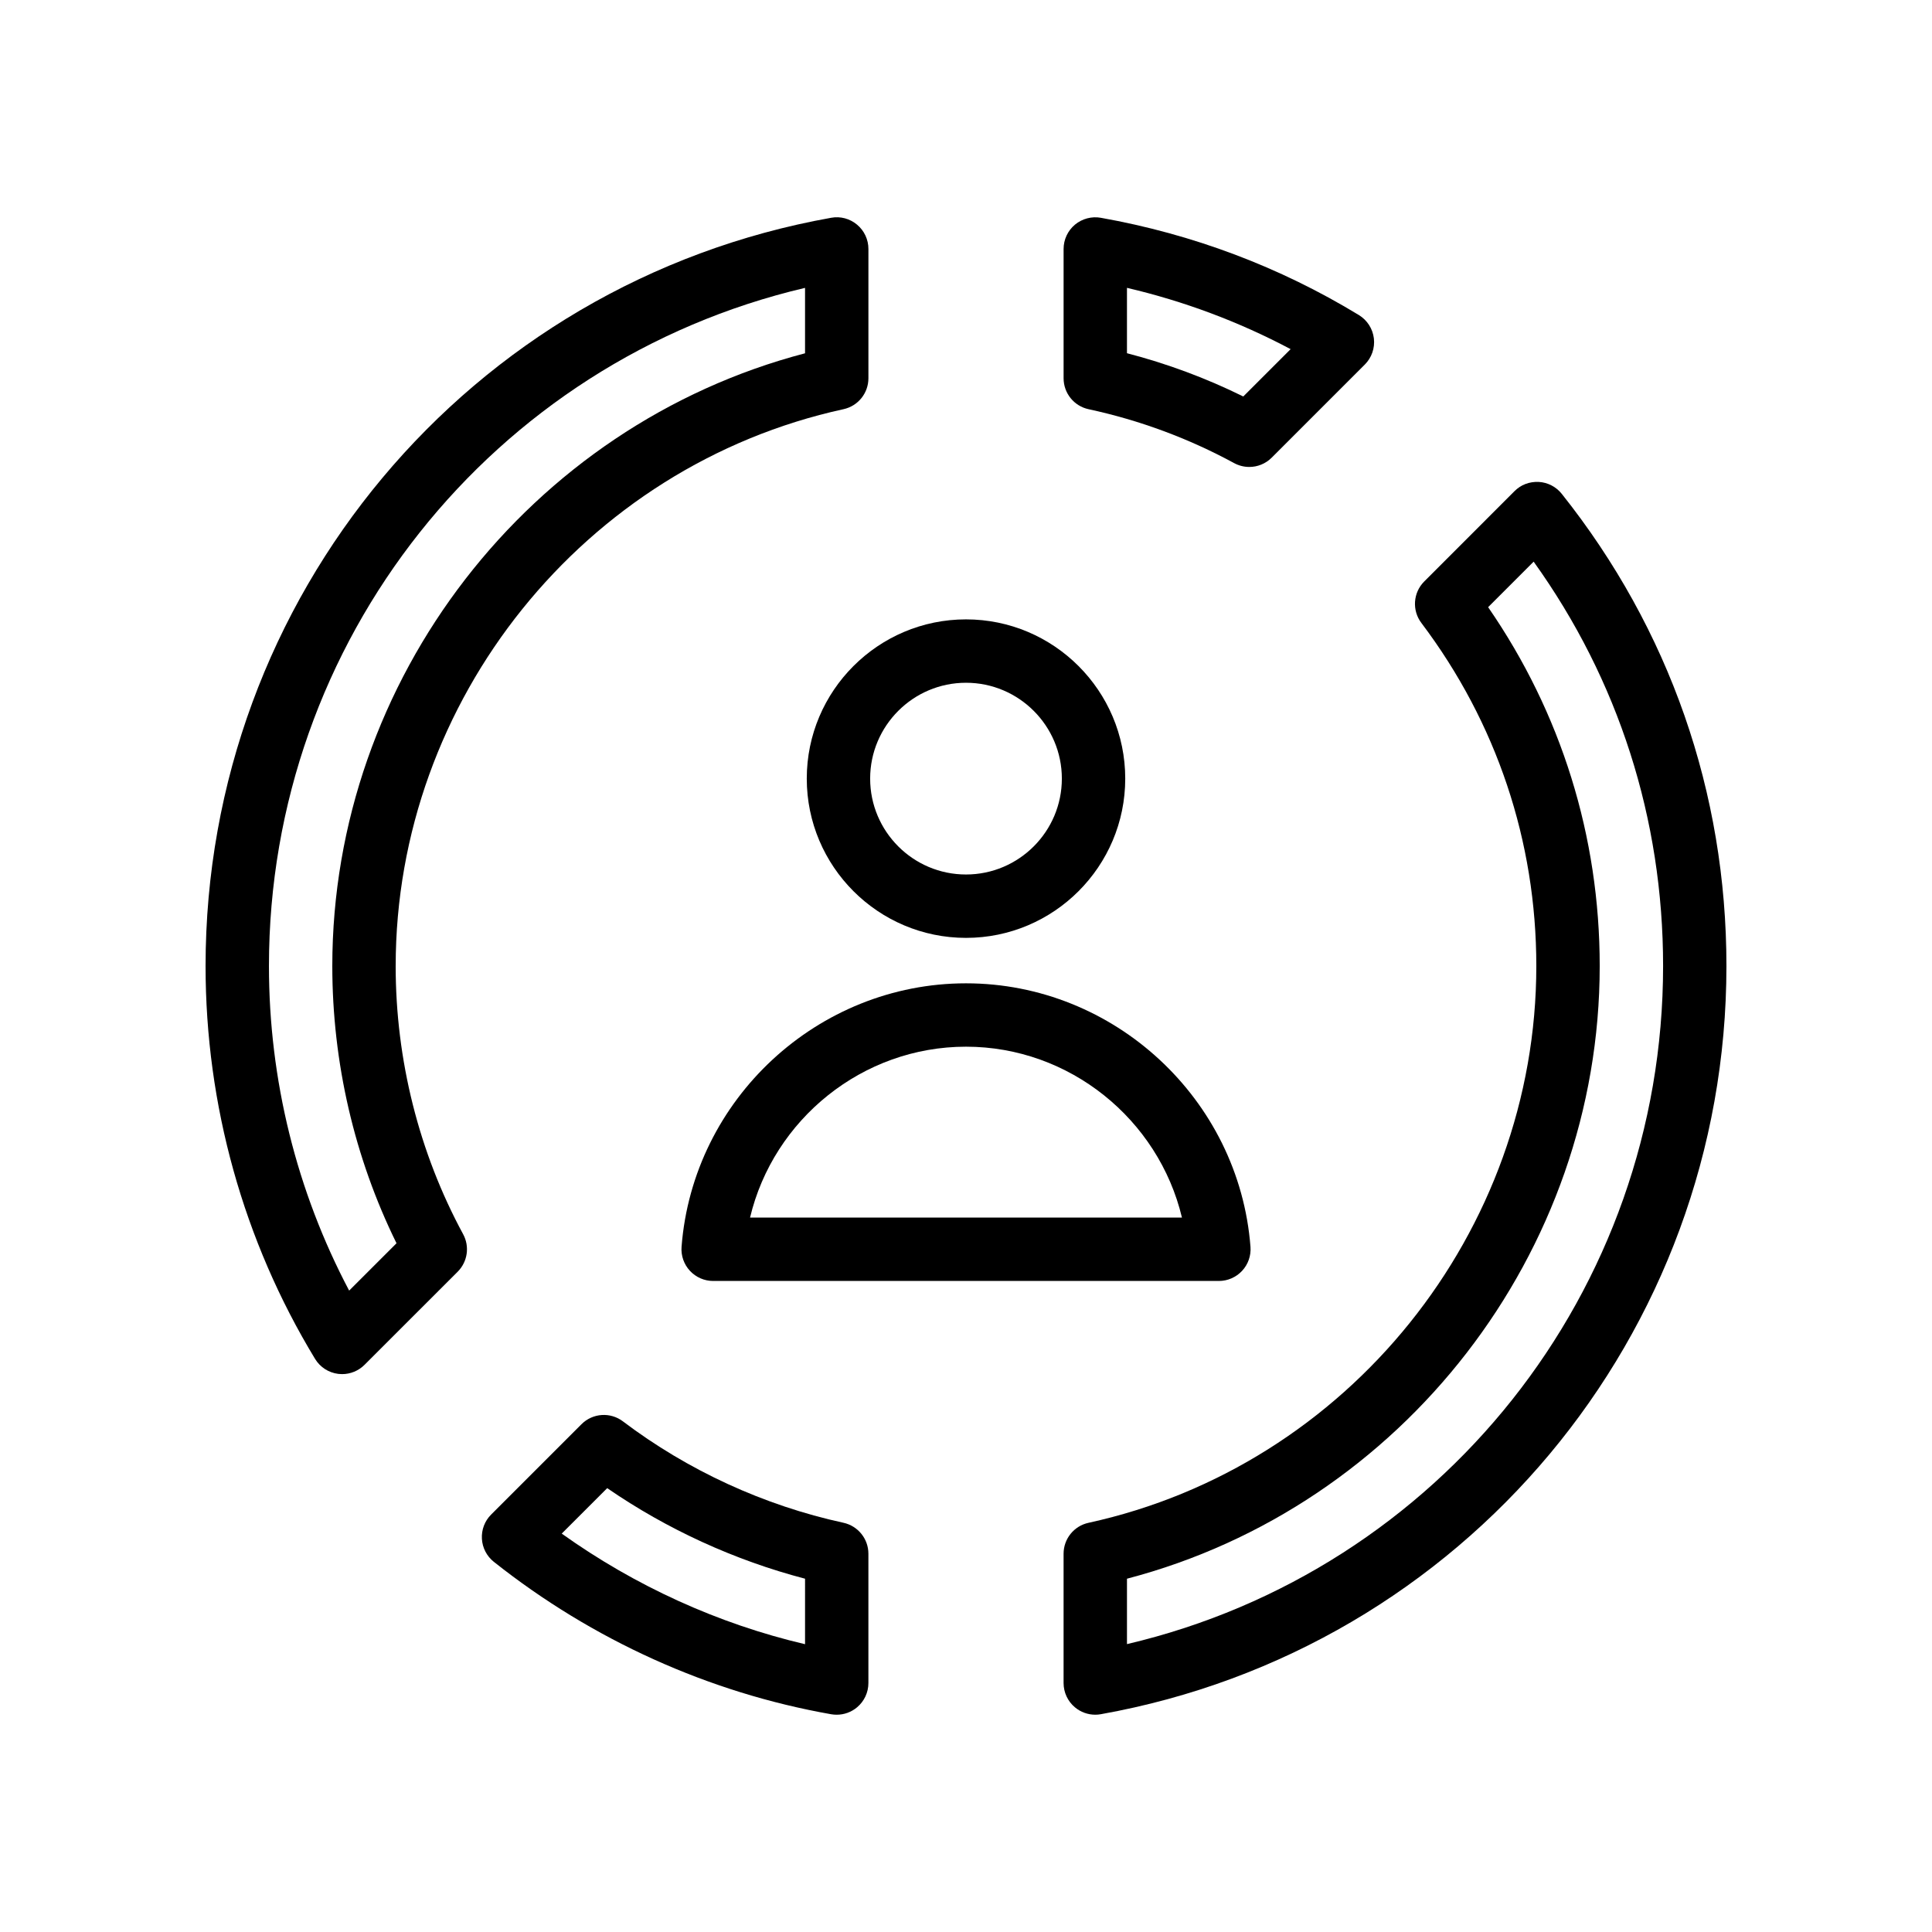
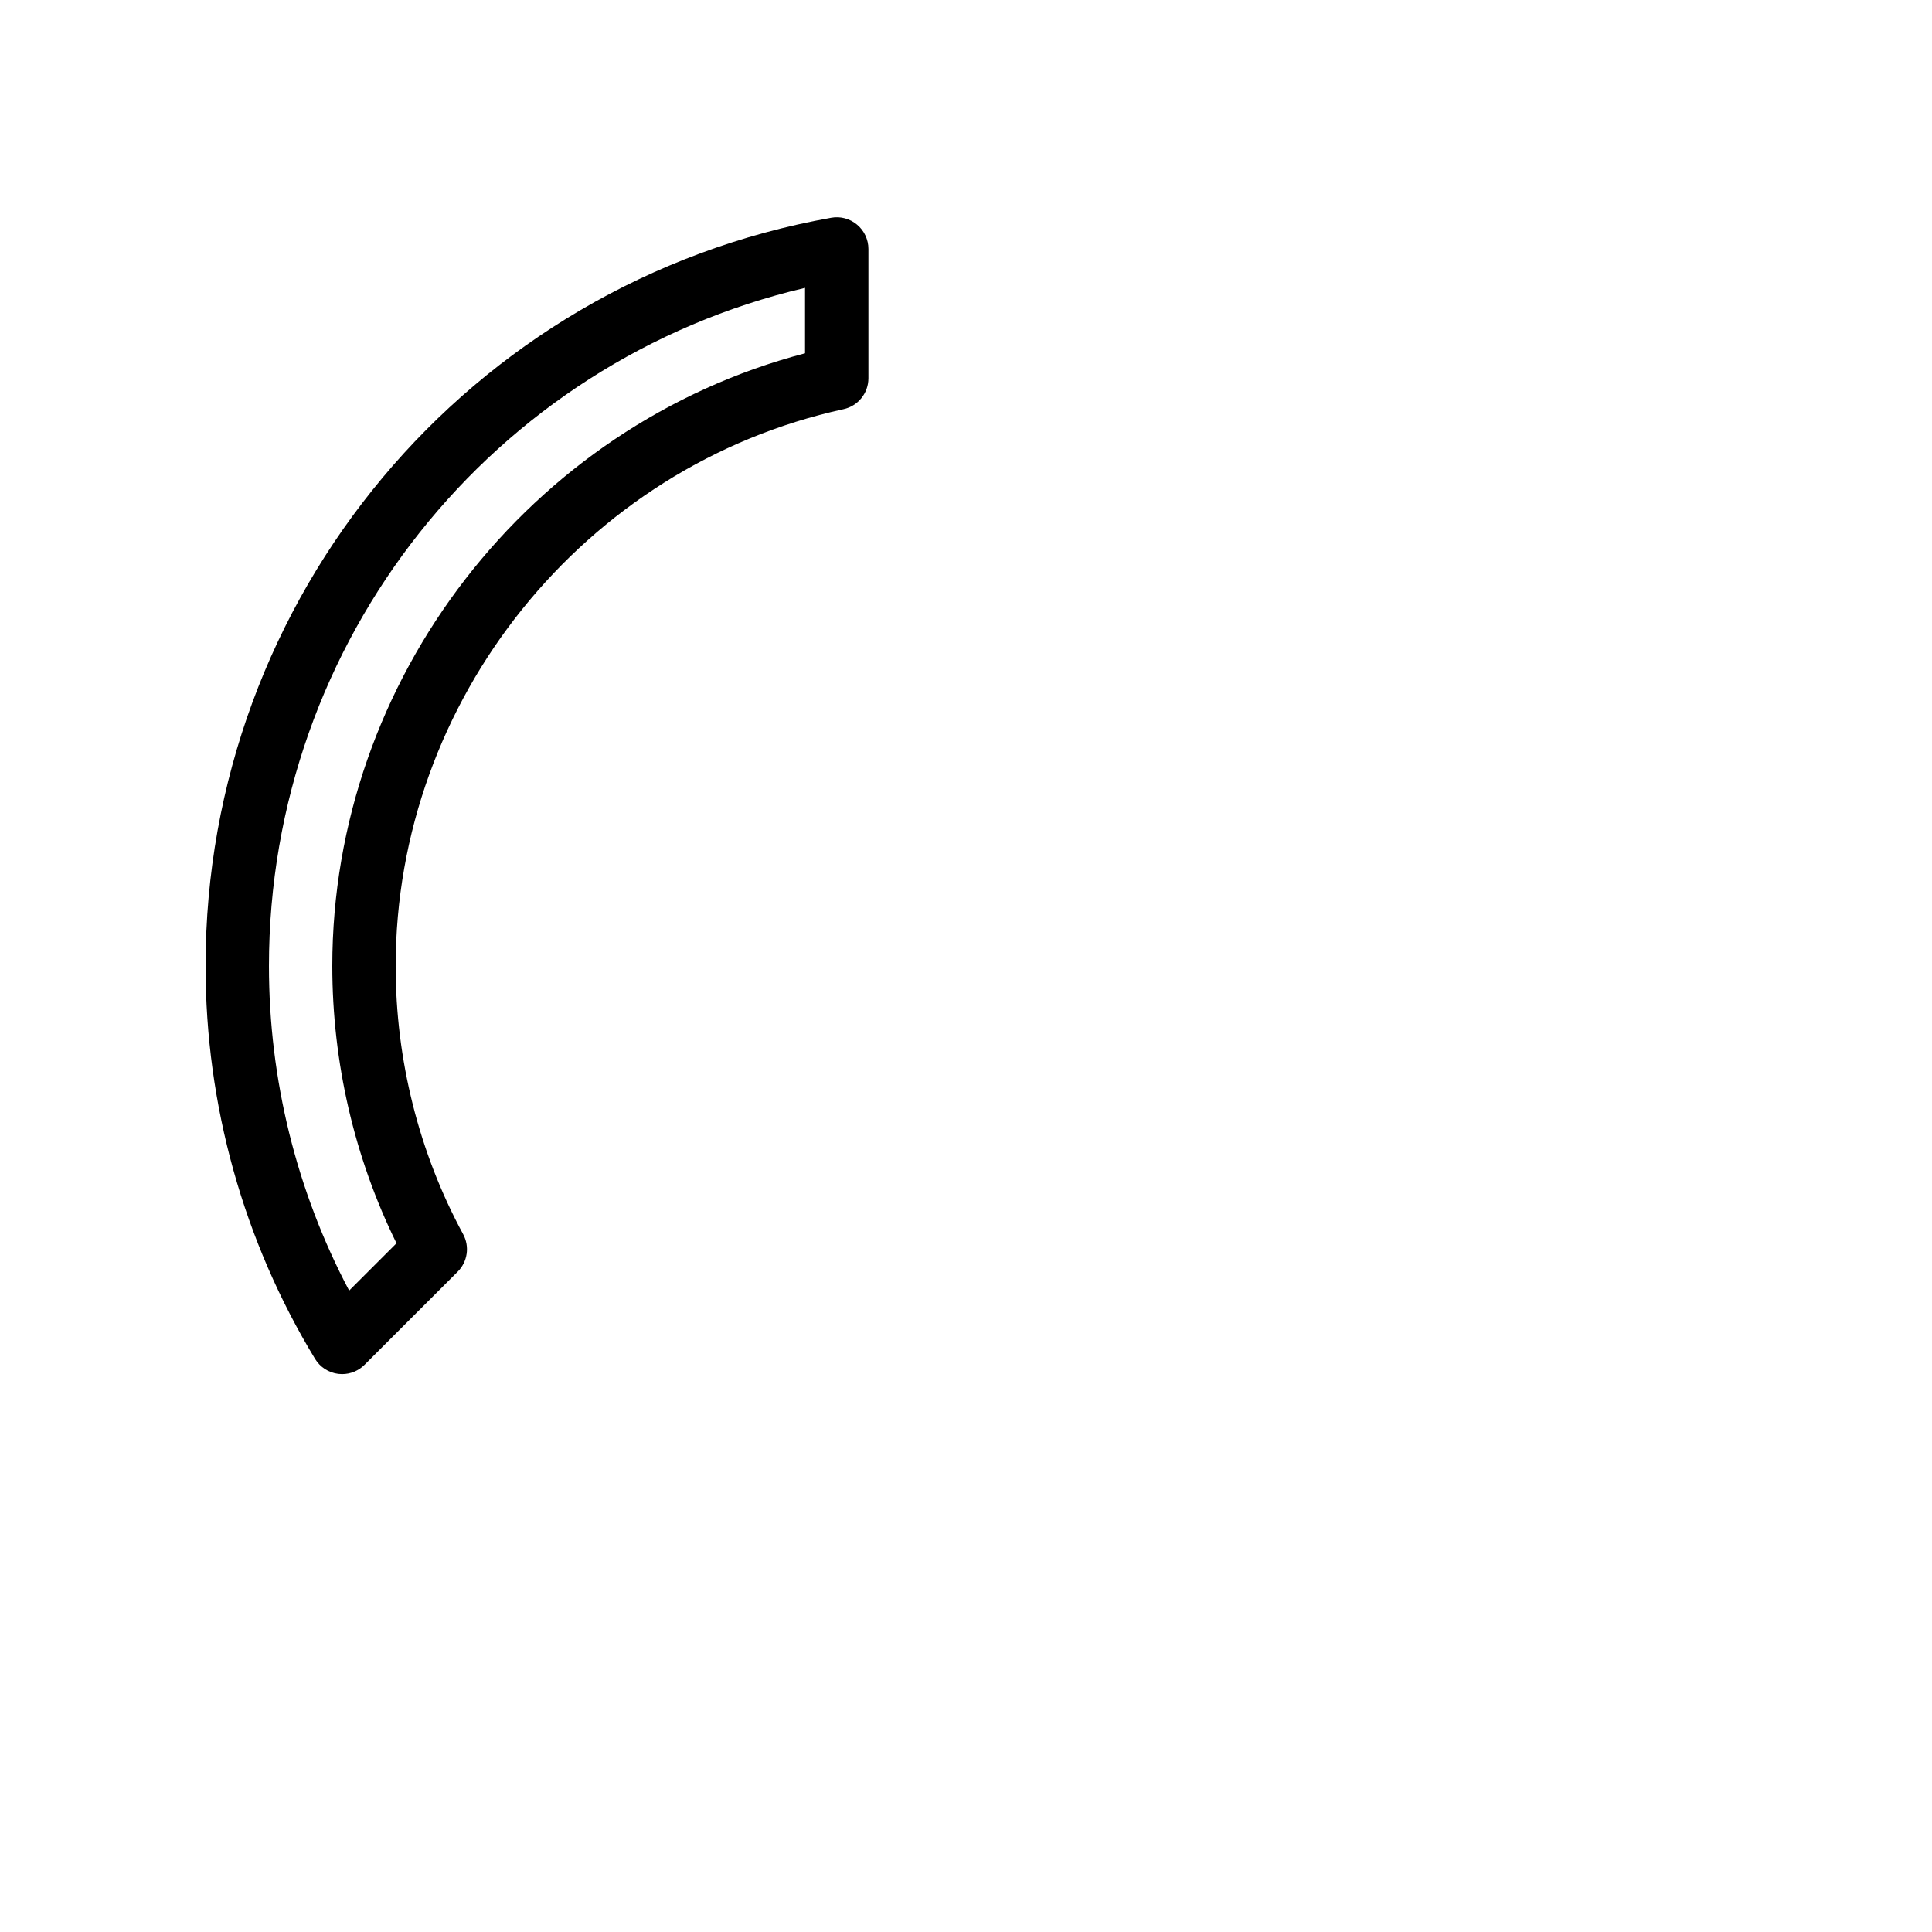
<svg xmlns="http://www.w3.org/2000/svg" fill="#000000" width="800px" height="800px" version="1.1" viewBox="144 144 512 512">
  <g>
-     <path d="m551.78 271.71c-2.492-0.098-4.723 0.746-6.414 2.445l-23.926 23.938c-2.961 2.961-3.289 7.652-0.762 10.996 19.926 26.402 30.461 57.832 30.461 90.91 0 70.496-49.914 132.55-118.67 147.56-3.863 0.836-6.609 4.254-6.609 8.199v34.258c0 2.484 1.098 4.848 3.008 6.438 1.516 1.277 3.438 1.961 5.387 1.961 0.492 0 0.984-0.039 1.477-0.133 96.066-17.148 165.79-100.54 165.79-198.28 0-45.992-15.098-89.266-43.648-125.14-1.492-1.867-3.707-3.016-6.094-3.148zm-109.12 308v-17.336c72.988-19.102 125.28-86.32 125.28-162.38 0-34.309-10.199-67.027-29.57-95.086l12.062-12.062c22.469 31.316 34.305 68.168 34.305 107.15 0 86.207-59.164 160.24-142.07 179.71z" />
-     <path d="m505.69 240.61c1.82-1.82 2.707-4.379 2.402-6.938-0.312-2.559-1.77-4.828-3.969-6.176-20.969-12.758-43.977-21.434-68.395-25.781-2.402-0.434-4.953 0.23-6.863 1.828-1.902 1.598-3 3.953-3 6.438v34.258c0 3.961 2.762 7.379 6.633 8.207 13.48 2.902 26.461 7.707 38.566 14.285 1.262 0.68 2.641 1.016 4.012 1.016 2.172 0 4.32-0.844 5.938-2.461zm-32.207 8.461c-9.855-4.863-20.18-8.699-30.824-11.465v-17.324c15.188 3.559 29.707 8.996 43.371 16.246z" />
    <path d="m248.86 400c0-70.488 49.914-132.54 118.67-147.56 3.863-0.836 6.609-4.254 6.609-8.199v-34.262c0-2.484-1.098-4.848-3.008-6.438-1.902-1.598-4.41-2.281-6.863-1.828-96.066 17.156-165.79 100.55-165.79 198.29 0 36.836 10.027 72.832 29.012 104.11 1.336 2.207 3.609 3.672 6.168 3.984 0.336 0.039 0.672 0.059 1.008 0.059 2.215 0 4.356-0.879 5.938-2.461l24.691-24.684c2.625-2.625 3.215-6.668 1.441-9.938-11.695-21.598-17.879-46.176-17.879-71.07zm-12.332 86.02c-13.934-26.363-21.254-55.883-21.254-86.02 0-86.207 59.164-160.24 142.07-179.71v17.336c-72.988 19.113-125.28 86.328-125.28 162.38 0 25.551 5.863 50.816 17.016 73.473z" />
-     <path d="m367.53 547.55c-21.066-4.582-41.27-13.875-58.434-26.863-3.328-2.535-8.035-2.223-11.004 0.754l-23.938 23.938c-1.699 1.688-2.582 4.027-2.445 6.422 0.133 2.387 1.289 4.609 3.156 6.094 26.133 20.738 57.047 34.703 89.422 40.402 0.484 0.082 0.969 0.121 1.453 0.121 1.961 0 3.879-0.688 5.394-1.969 1.902-1.59 3-3.945 3-6.43v-34.258c0.004-3.953-2.754-7.363-6.606-8.211zm-10.184 32.18c-23.008-5.402-44.992-15.398-64.484-29.309l12.055-12.047c15.867 10.922 33.77 19.121 52.43 24z" />
-     <path d="m442.2 350.34c0-23.273-18.926-42.199-42.199-42.199-23.273 0-42.199 18.926-42.199 42.199 0.004 23.273 18.93 42.207 42.203 42.207 23.27 0 42.195-18.934 42.195-42.207zm-67.602 0c0-14.004 11.398-25.402 25.402-25.402s25.402 11.398 25.402 25.402c0 14.016-11.398 25.41-25.402 25.41-14.004 0.004-25.402-11.395-25.402-25.41z" />
-     <path d="m324.62 474.43c-0.18 2.328 0.625 4.633 2.215 6.348 1.59 1.715 3.82 2.691 6.16 2.691h134.02c2.336 0 4.566-0.977 6.16-2.691 1.59-1.715 2.394-4.019 2.215-6.348-3.016-39.164-36.125-69.84-75.387-69.84s-72.375 30.676-75.383 69.84zm75.383-53.047c27.445 0 51.027 19.27 57.227 45.289h-114.46c6.199-26.02 29.785-45.289 57.23-45.289z" />
  </g>
</svg>